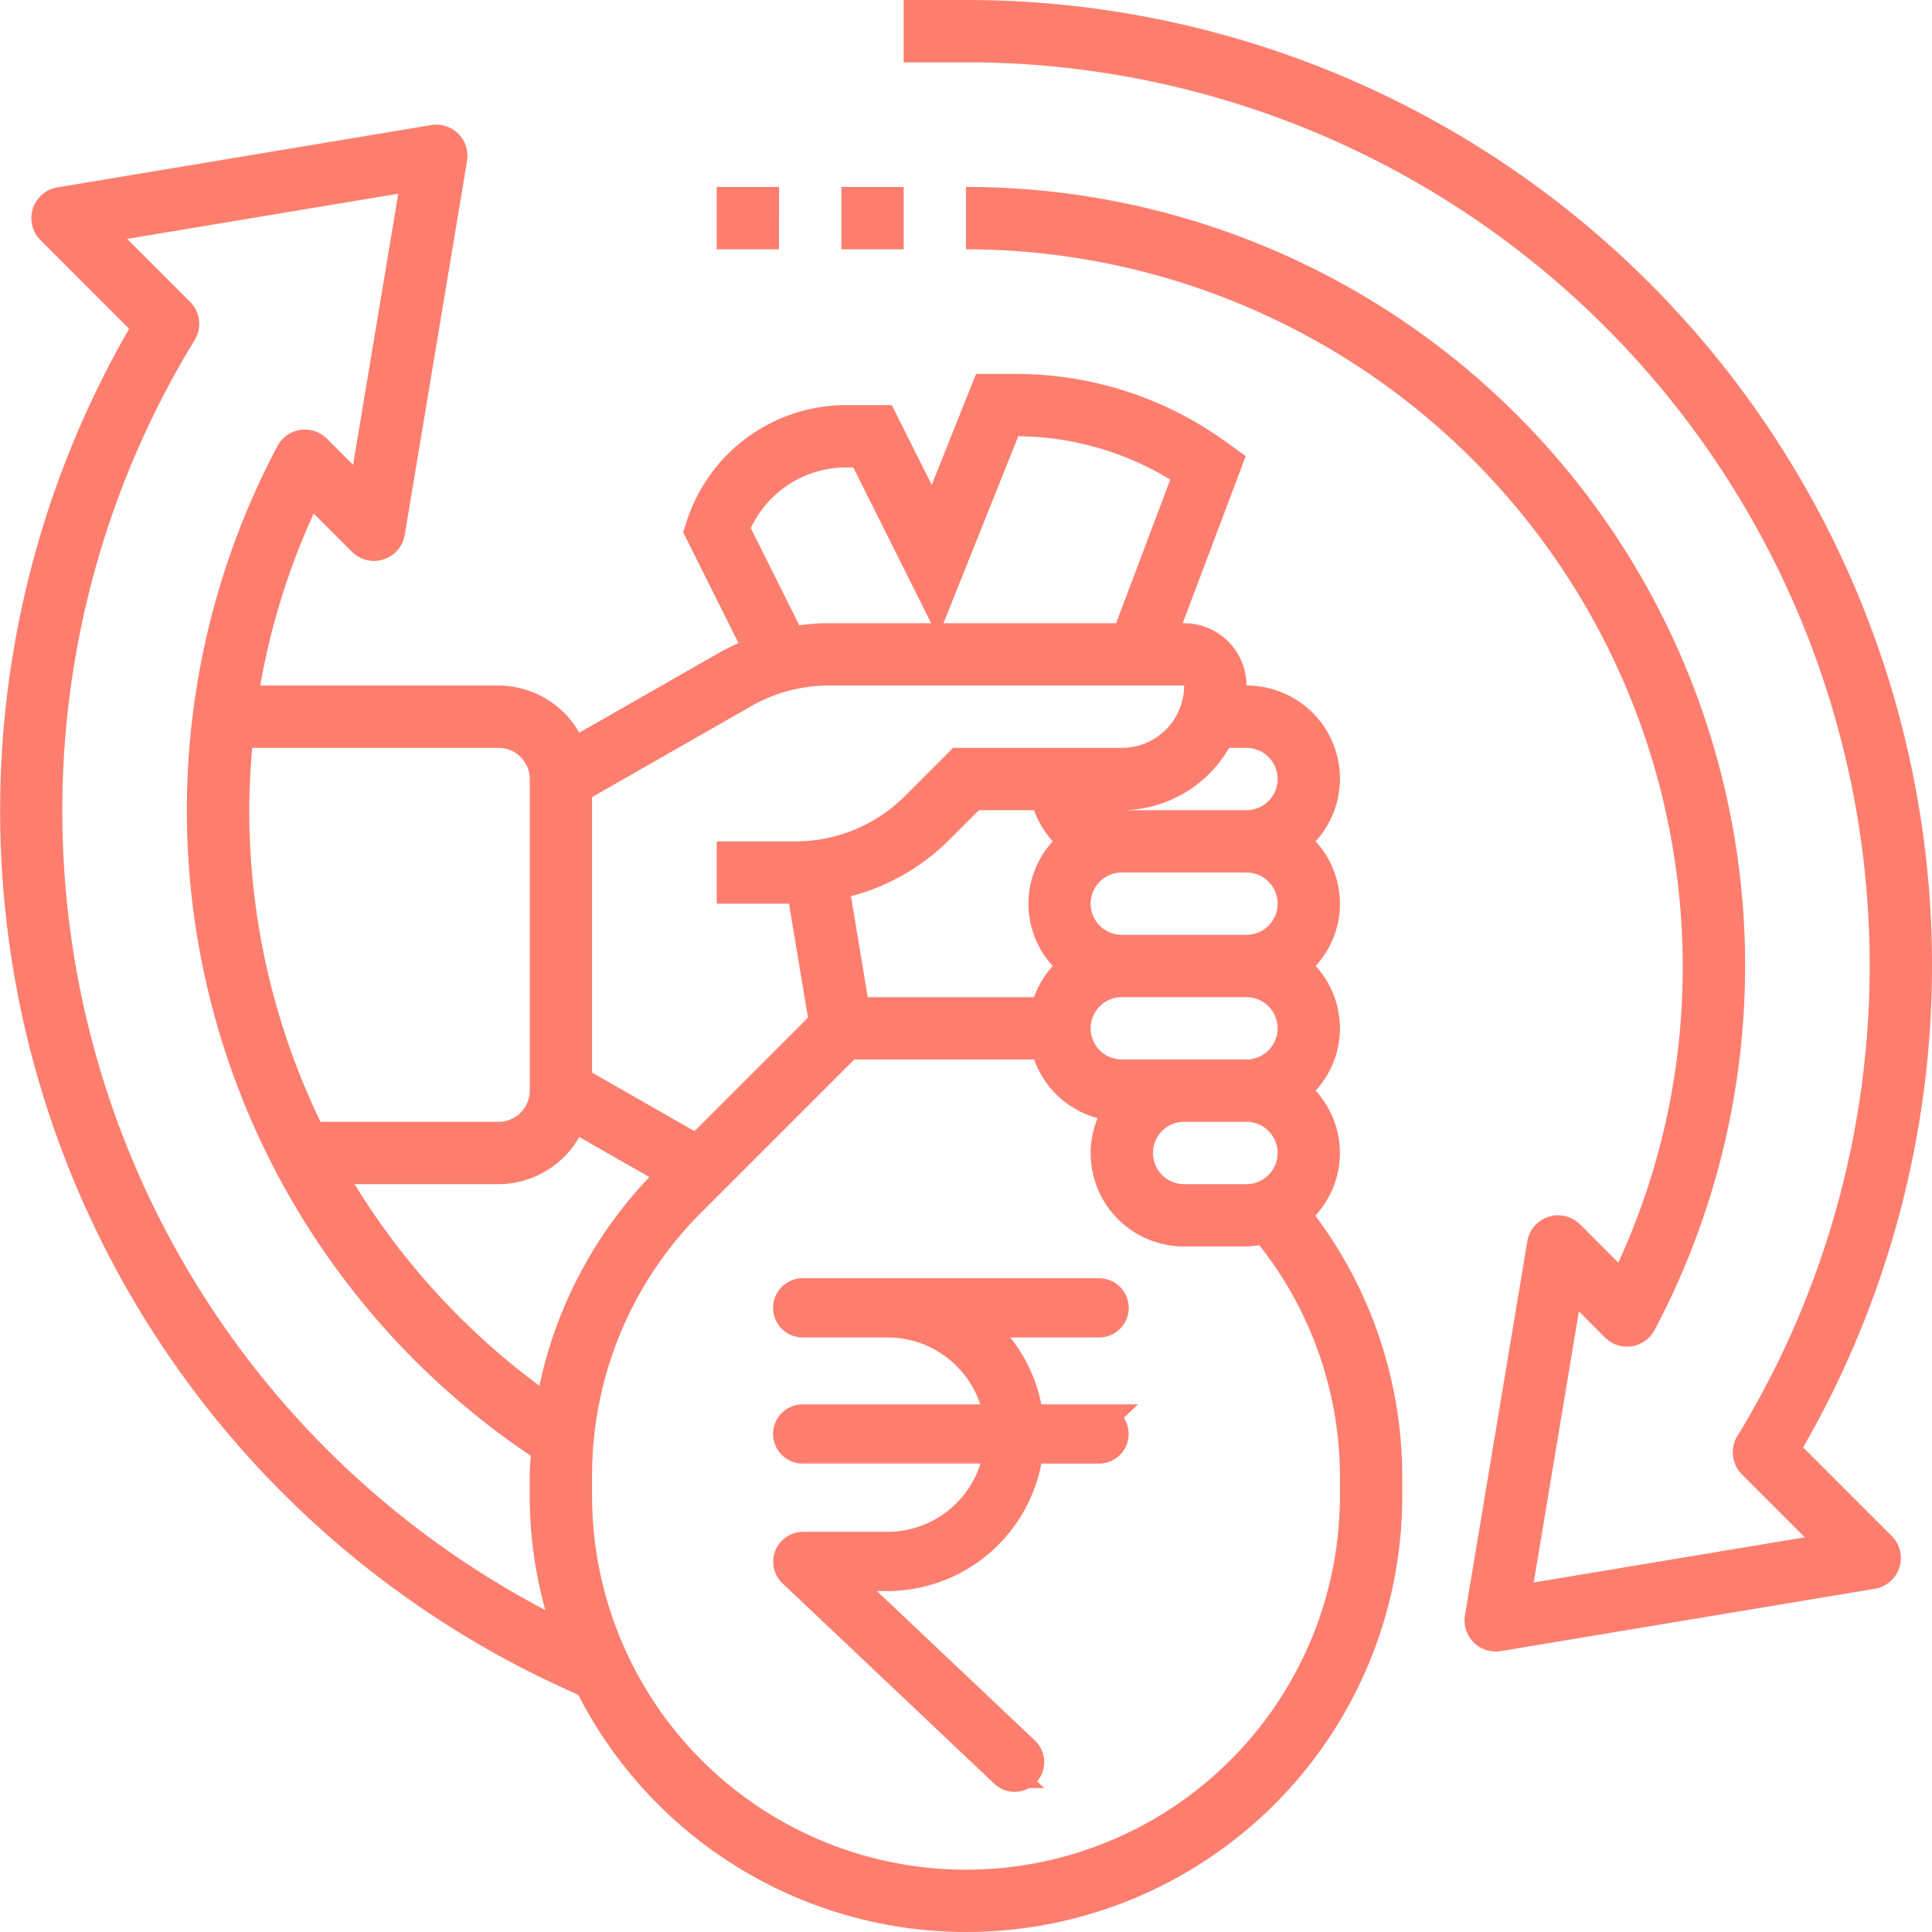
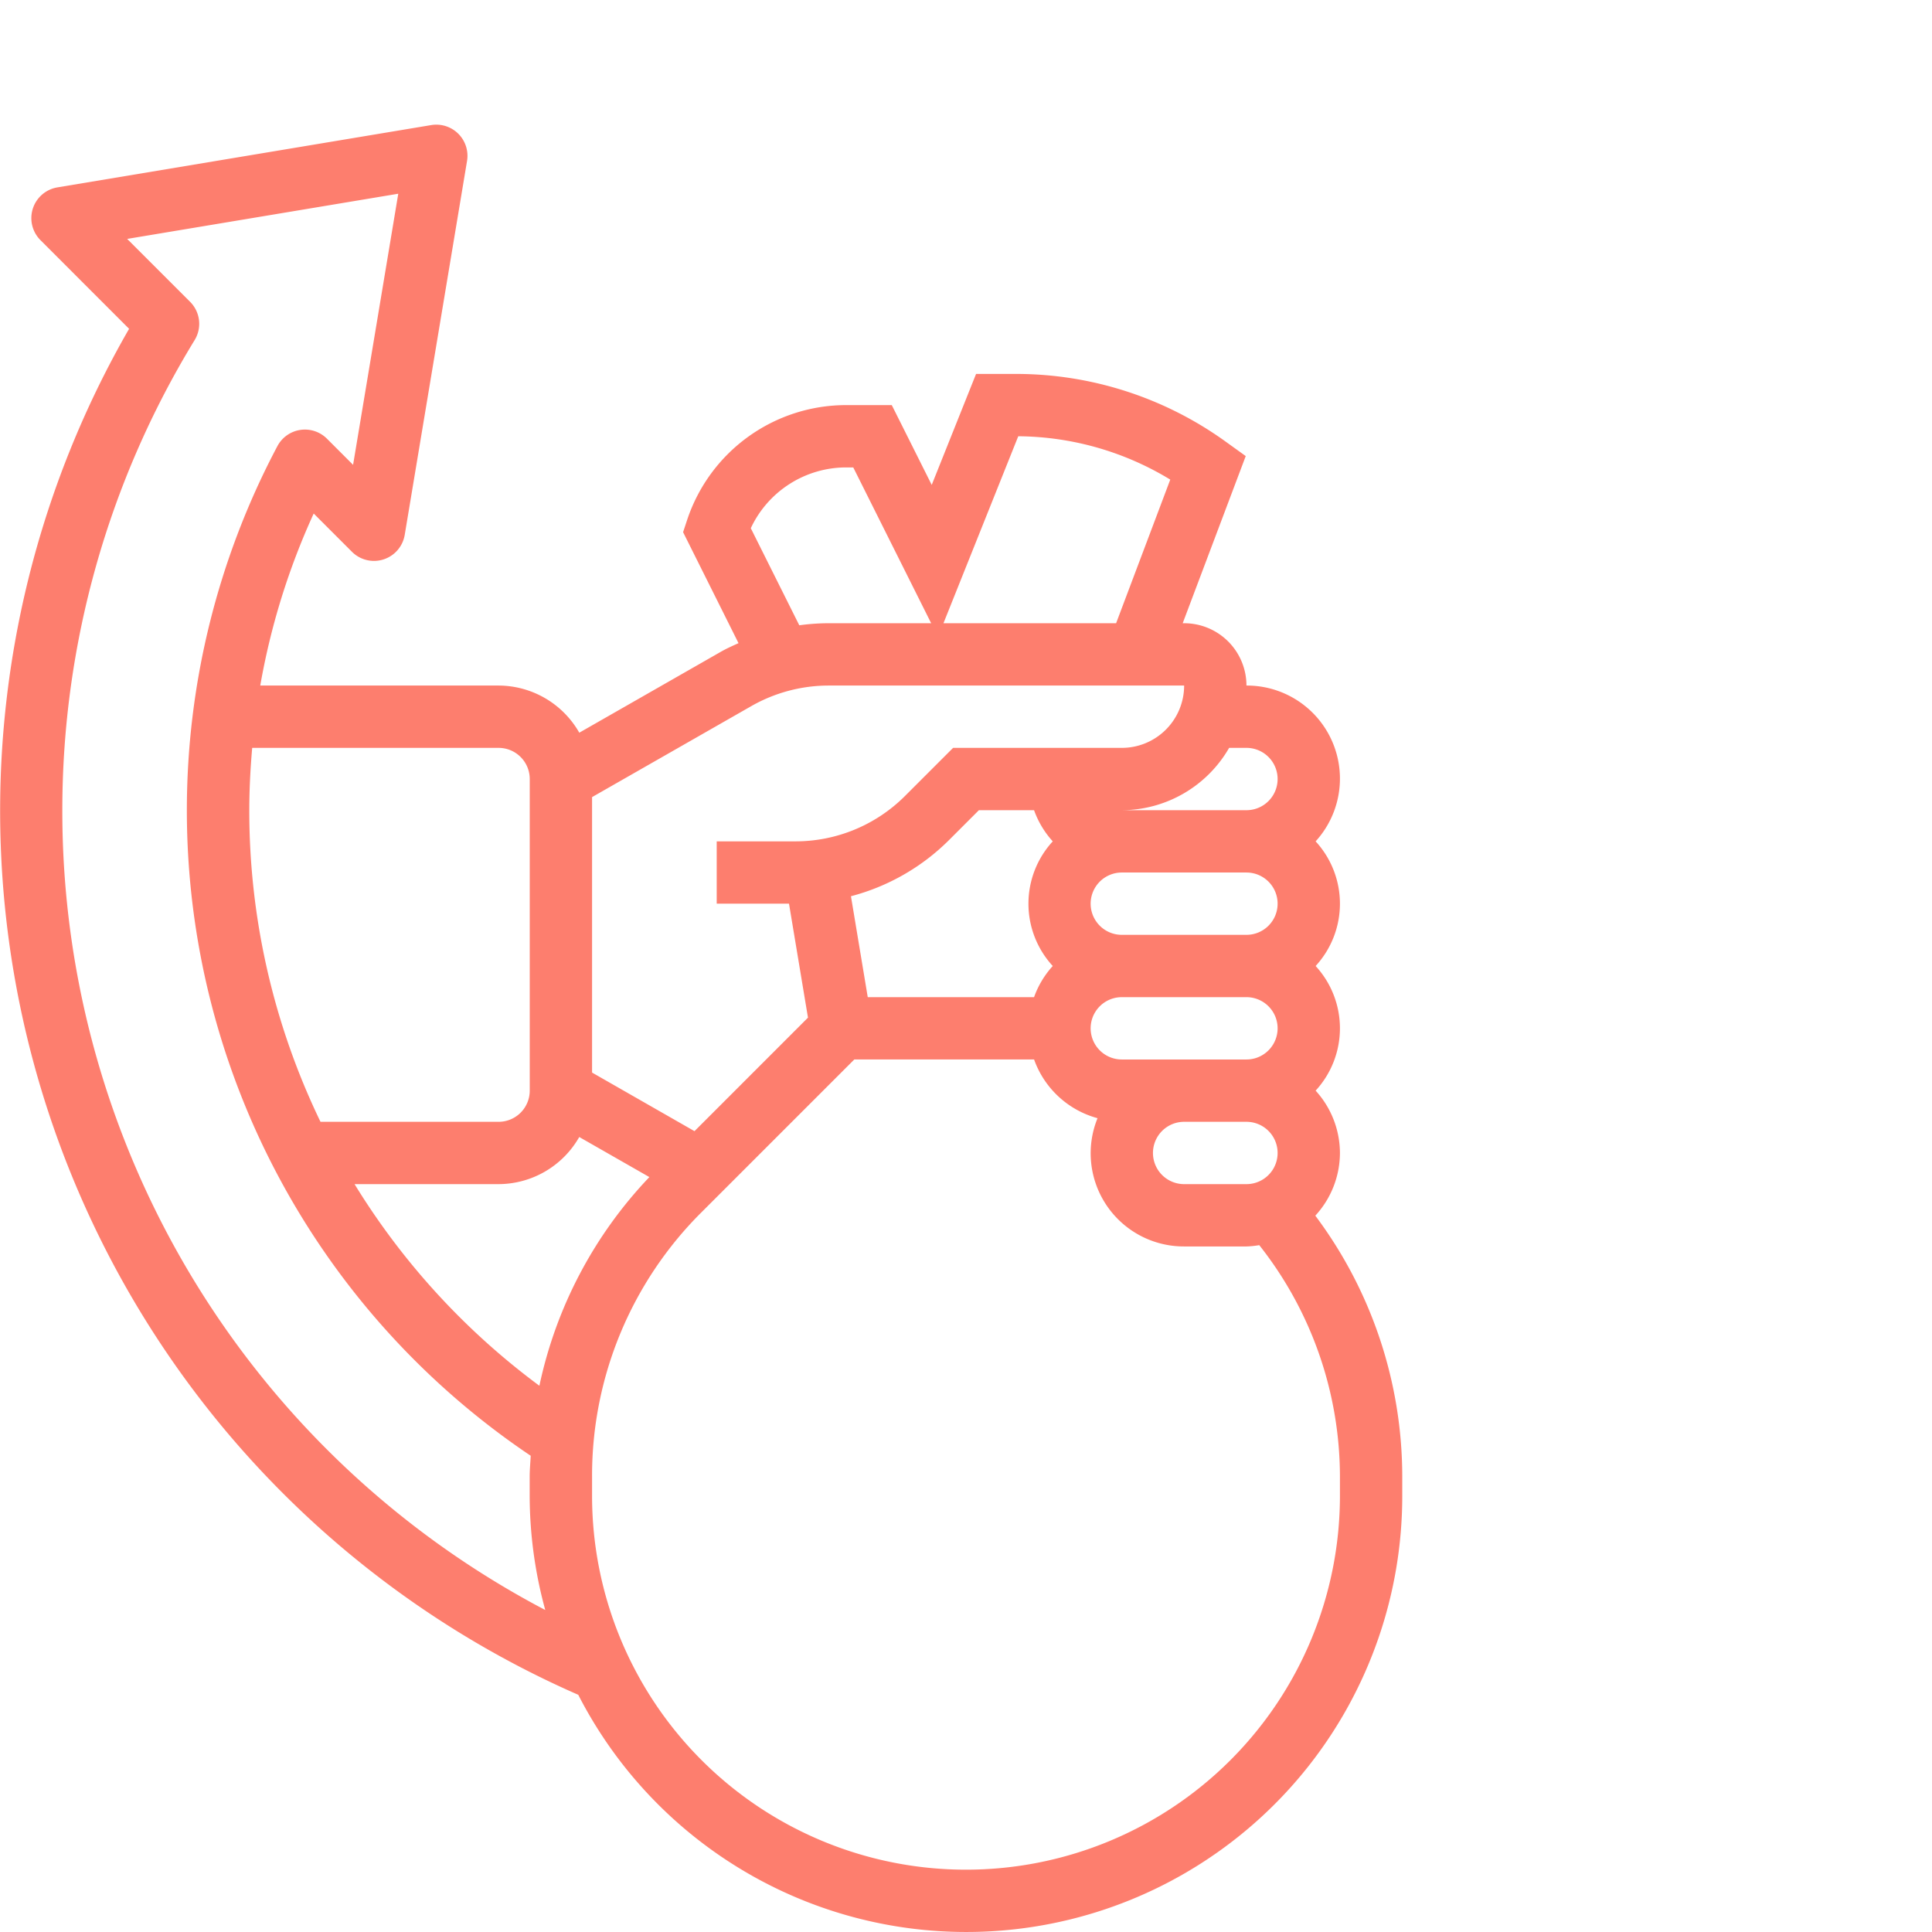
<svg xmlns="http://www.w3.org/2000/svg" width="62" height="62" viewBox="0 0 62 62">
  <g id="Group_173" data-name="Group 173" transform="translate(-8079 -7834)">
    <path id="Path_1322" data-name="Path 1322" d="M43,37a2.98,2.98,0,0,0-.78-2,2.954,2.954,0,0,0,0-4,2.954,2.954,0,0,0,0-4A2.987,2.987,0,0,0,40,22a2,2,0,0,0-2-2h-.046l2.023-5.364-.621-.447A11.5,11.5,0,0,0,32.583,12h-1.26L29.9,15.561,28.618,13H27.162a5.379,5.379,0,0,0-5.111,3.685l-.13.393L23.7,20.64c-.2.089-.394.176-.581.284L18.59,23.513A2.992,2.992,0,0,0,16,22H8.352a22.627,22.627,0,0,1,1.715-5.52l1.227,1.227a1,1,0,0,0,1.694-.543l2-12a1,1,0,0,0-1.15-1.15l-12,2A1,1,0,0,0,1.3,7.708l2.843,2.844A30.967,30.967,0,0,0,18.557,54.388,13.991,13.991,0,0,0,45,48v-.615a13.985,13.985,0,0,0-2.79-8.373A2.98,2.98,0,0,0,43,37ZM27.847,32l-.539-3.239a6.954,6.954,0,0,0,3.157-1.812L31.414,26h1.77a2.972,2.972,0,0,0,.6,1,2.954,2.954,0,0,0,0,4,2.972,2.972,0,0,0-.6,1ZM41,29a1,1,0,0,1-1,1H36a1,1,0,0,1,0-2h4A1,1,0,0,1,41,29Zm-5,3h4a1,1,0,0,1,0,2H36a1,1,0,0,1,0-2Zm2,4h2a1,1,0,0,1,0,2H38a1,1,0,0,1,0-2Zm1.444-12H40a1,1,0,0,1,0,2H36A3.987,3.987,0,0,0,39.444,24ZM32.677,14a9.512,9.512,0,0,1,4.878,1.391L35.817,20h-5.54Zm-8.583,2.951A3.381,3.381,0,0,1,27.162,15h.22l2.5,5H26.593a7.07,7.07,0,0,0-.943.066Zm.018,5.708A5.014,5.014,0,0,1,26.594,22H38a2,2,0,0,1-2,2H30.586l-1.535,1.535A4.97,4.97,0,0,1,25.515,27H23v2h2.32l.609,3.657L22.287,36.3,19,34.42V25.58Zm-6.8,21.813A23.02,23.02,0,0,1,11.378,38H16a2.99,2.99,0,0,0,2.589-1.512l2.25,1.286a13.873,13.873,0,0,0-3.53,6.7ZM16,24a1,1,0,0,1,1,1V35a1,1,0,0,1-1,1H10.285A22.952,22.952,0,0,1,8,26c0-.673.036-1.339.093-2ZM2,26A28.923,28.923,0,0,1,6.246,10.914,1,1,0,0,0,6.1,9.685L4.081,7.667l8.7-1.45-1.45,8.7-.839-.839a1,1,0,0,0-1.59.239,24.957,24.957,0,0,0,8.129,32.4c-.011.223-.033.445-.033.67V48a13.92,13.92,0,0,0,.5,3.667A28.953,28.953,0,0,1,2,26ZM43,48a12,12,0,0,1-24,0v-.615A11.919,11.919,0,0,1,22.515,38.9l4.9-4.9h5.77a2.994,2.994,0,0,0,2.036,1.884A2.99,2.99,0,0,0,38,40h2a2.935,2.935,0,0,0,.411-.042A12,12,0,0,1,43,47.385Z" transform="translate(8079 7834)" fill="#fd7e6e" />
-     <path id="Path_1323" data-name="Path 1323" d="M57.864,46.449A30.983,30.983,0,0,0,31,0H29V2h2A28.983,28.983,0,0,1,55.756,46.083a1,1,0,0,0,.144,1.232l2.019,2.019-8.7,1.45,1.45-8.7.838.838a1,1,0,0,0,1.59-.239A24.988,24.988,0,0,0,31,6V8A23.025,23.025,0,0,1,54,31a22.679,22.679,0,0,1-2.067,9.52l-1.226-1.227a1,1,0,0,0-1.694.543l-2,12a1,1,0,0,0,1.151,1.15l12-2a1,1,0,0,0,.543-1.694ZM27,6h2V8H27ZM23,6h2V8H23Z" transform="translate(8079 7834)" fill="#fd7e6e" />
    <g id="rupee1" transform="translate(8047.944 7875.52)">
-       <path id="Path_1324" data-name="Path 1324" d="M66.328,4.046H64.044A4.5,4.5,0,0,0,62.241.9h4.087a.45.45,0,0,0,0-.9H56.815a.45.45,0,1,0,0,.9h2.724a3.633,3.633,0,0,1,3.6,3.147H56.815a.45.45,0,1,0,0,.9H63.14a3.639,3.639,0,0,1-3.6,3.192h-2.72a.457.457,0,0,0-.45.463.464.464,0,0,0,.139.324l6.8,6.434a.448.448,0,0,0,.634-.018.459.459,0,0,0-.018-.643l-5.984-5.66h1.592a4.541,4.541,0,0,0,4.509-4.091h2.284a.45.45,0,0,0,0-.9Z" transform="translate(0)" fill="#fd7e6e" stroke="#fd7e6e" stroke-width="1" />
-     </g>
+       </g>
  </g>
</svg>